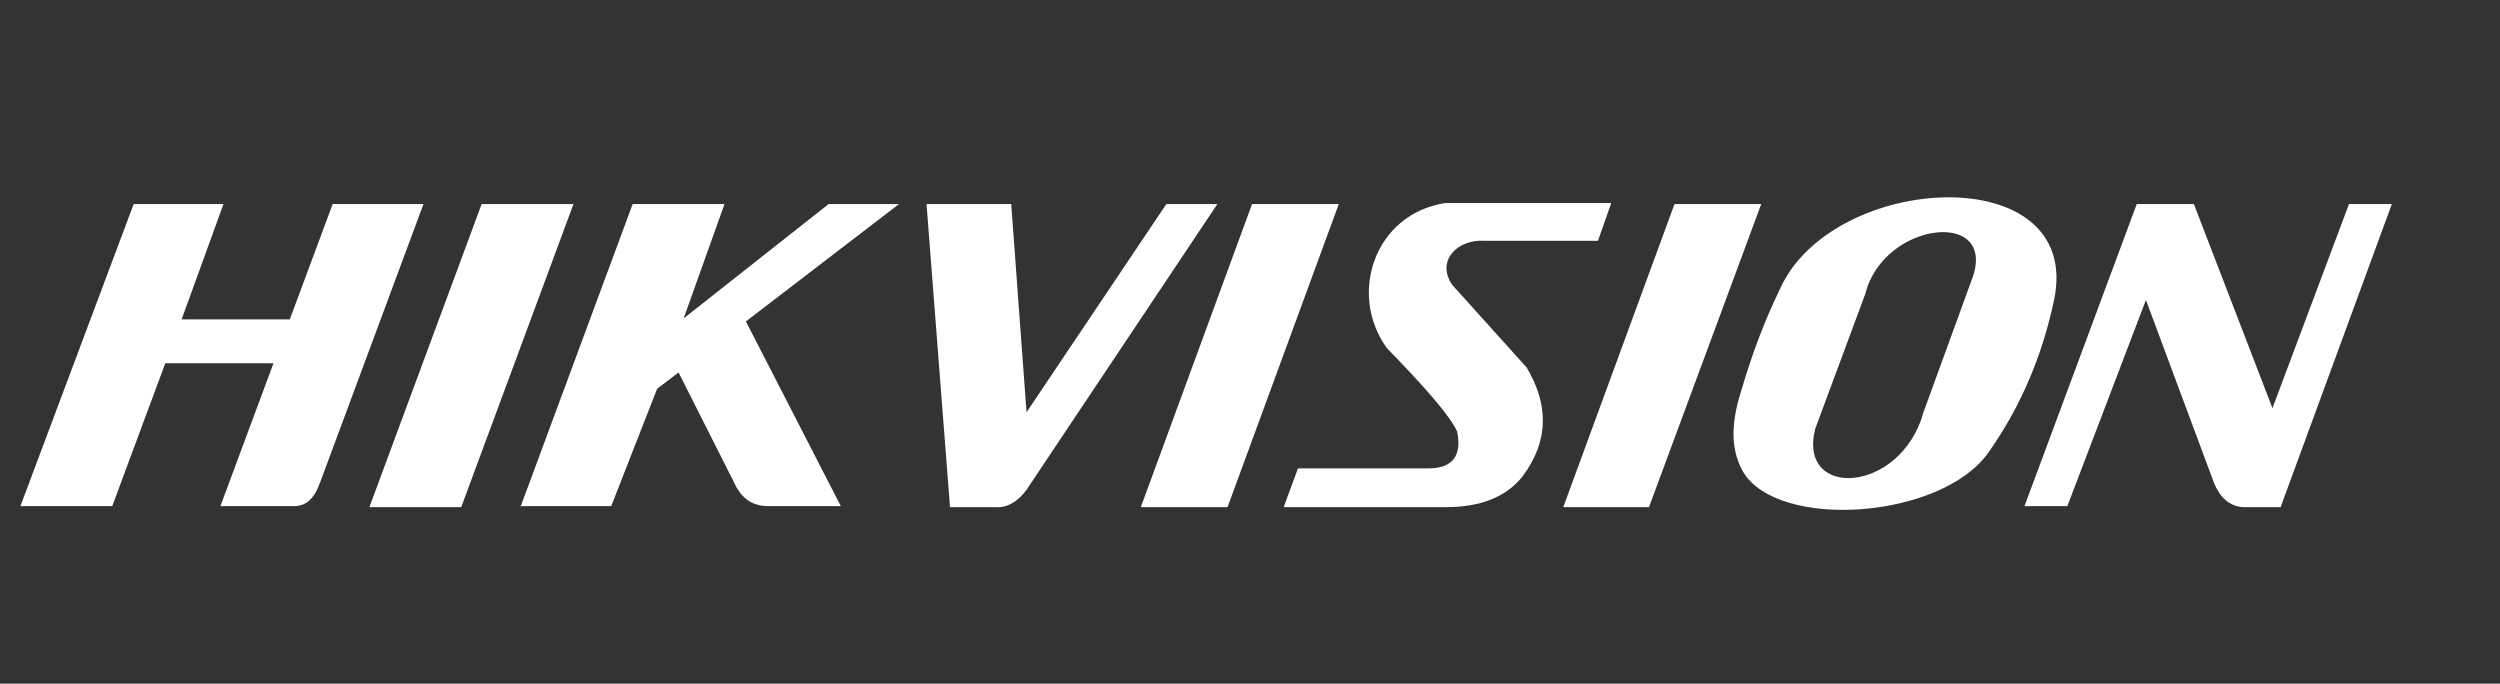
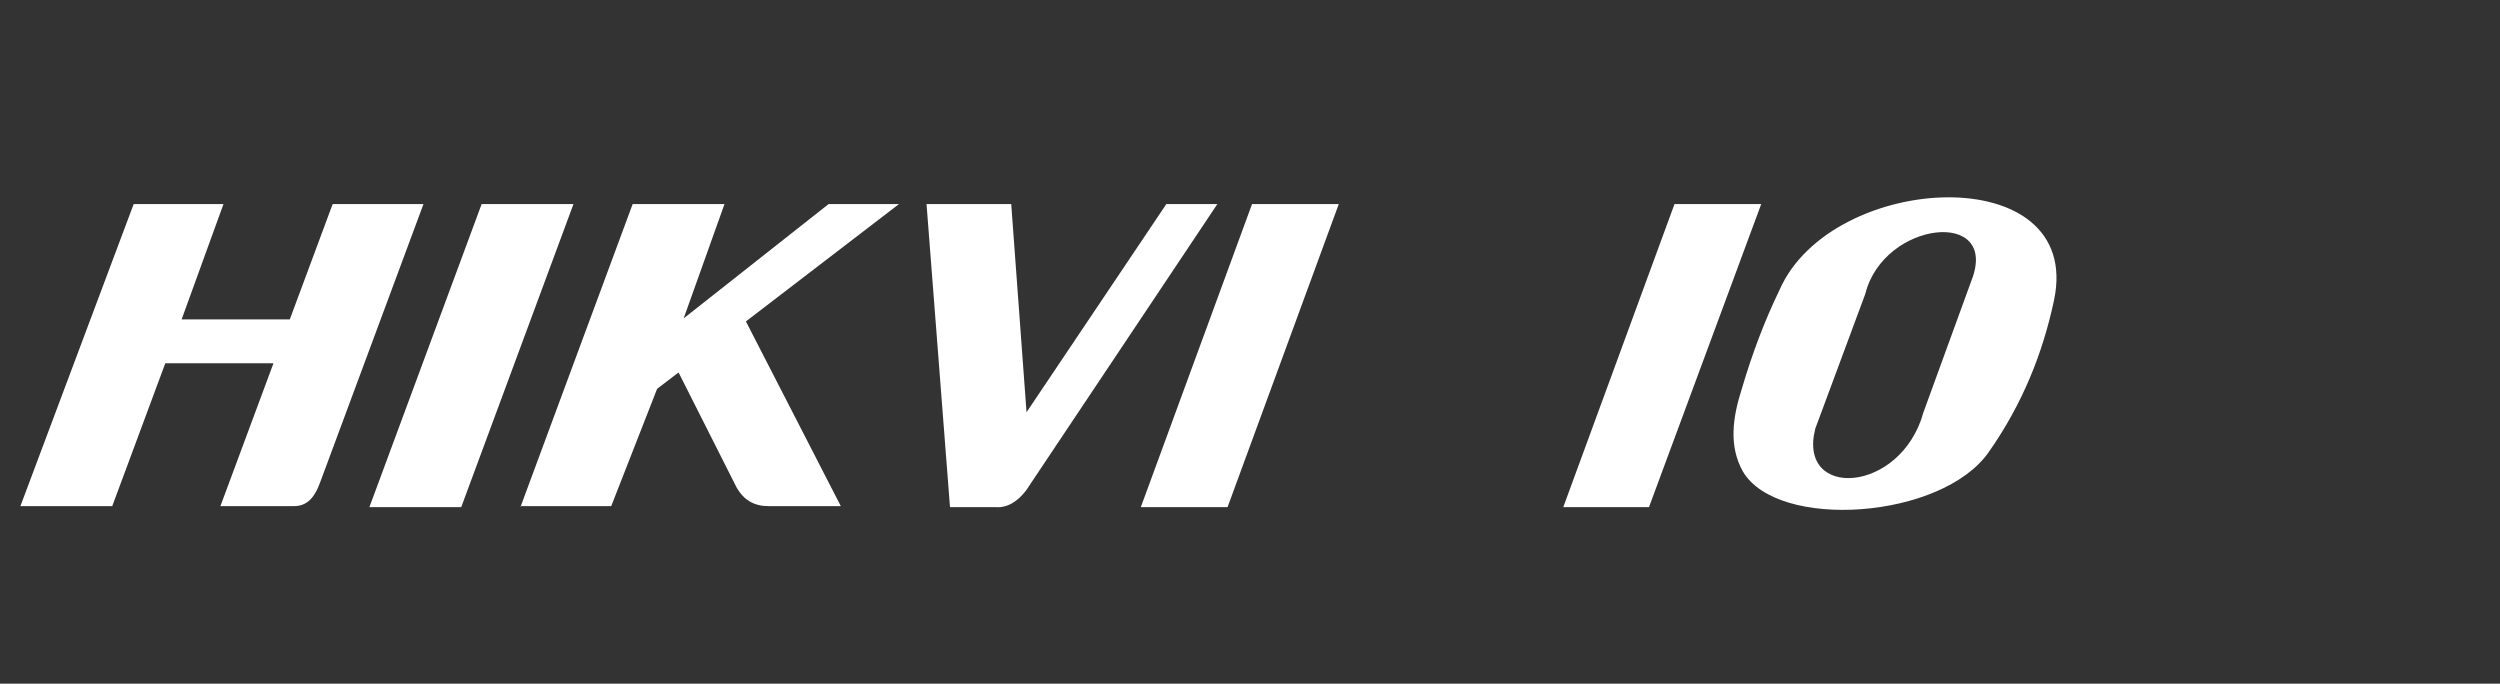
<svg xmlns="http://www.w3.org/2000/svg" version="1.1" id="Layer_1" x="0px" y="0px" viewBox="0 0 245 67" style="enable-background:new 0 0 245 67;" xml:space="preserve">
  <rect x="0" y="0" width="245" height="67" fill="#333333" stroke="none" />
  <style type="text/css">
	.st0{fill-rule:evenodd;clip-rule:evenodd;fill:#FFFFFF;}
</style>
  <g>
    <path class="st0" d="M2,49.6l11.1-29.6h8.8l-4.1,11.3h10.6l4.2-11.3h8.9L31.4,47.2c-0.6,1.7-1.4,2.4-2.6,2.4h-7.2l5.2-14H16.2   l-5.2,14H2z" />
    <polygon class="st0" points="36.2,49.7 47.2,20 56.2,20 45.2,49.7  " />
    <path class="st0" d="M51,49.7L62,20H71l-4,11.2L81.2,20h6.9l-15,11.5l9.3,18.1h-7.1c-1.4,0-2.4-0.6-3.1-1.8l-5.7-11.3l-2.1,1.6   l-4.5,11.5H51z" />
    <path class="st0" d="M93.1,49.7l-2.3-29.7h8.3l1.5,20.4l13.7-20.4h5l-18.3,27.4c-0.9,1.5-2.1,2.4-3.4,2.3H93.1z" />
    <polygon class="st0" points="111.8,49.7 122.7,20 131.2,20 120.3,49.7  " />
-     <path class="st0" d="M141.6,19.9h16.3l-1.3,3.7h-11.1c-2.6-0.2-4.8,1.9-3.2,4.3l7.3,8.1c2.1,3.5,2.3,7.1-0.4,10.7   c-1.6,2-4.1,3-7.5,3h-15.9l1.4-3.8H140c2.3,0,3.3-1.2,2.8-3.6c-0.7-1.6-3.4-4.6-6.9-8.2C132.1,28.8,134.7,21,141.6,19.9z" />
    <polygon class="st0" points="153.2,49.7 164.1,20 172.6,20 161.6,49.7  " />
    <path class="st0" d="M170.8,46.2c-1.4-2.5-1-5.3-0.1-8.1c1-3.4,2.2-6.6,3.7-9.7c5.1-11.6,29.8-12.9,26.9,1   c-1.1,5.2-3.1,10.2-6.4,14.9C190.3,50.9,174.2,52,170.8,46.2L170.8,46.2z M188.5,40.4l4.7-12.9c2.8-7.1-8.6-5.9-10.4,1.3l-4.9,13.2   C176.1,49,186.3,48.4,188.5,40.4z" />
-     <path class="st0" d="M202.6,49.6h-4.2l11-29.6h5.6l7.7,20l7.5-20h4.2l-10.9,29.7h-3.7c-1.3-0.1-2.2-0.9-2.8-2.3l-6.7-18L202.6,49.6   z" />
  </g>
</svg>